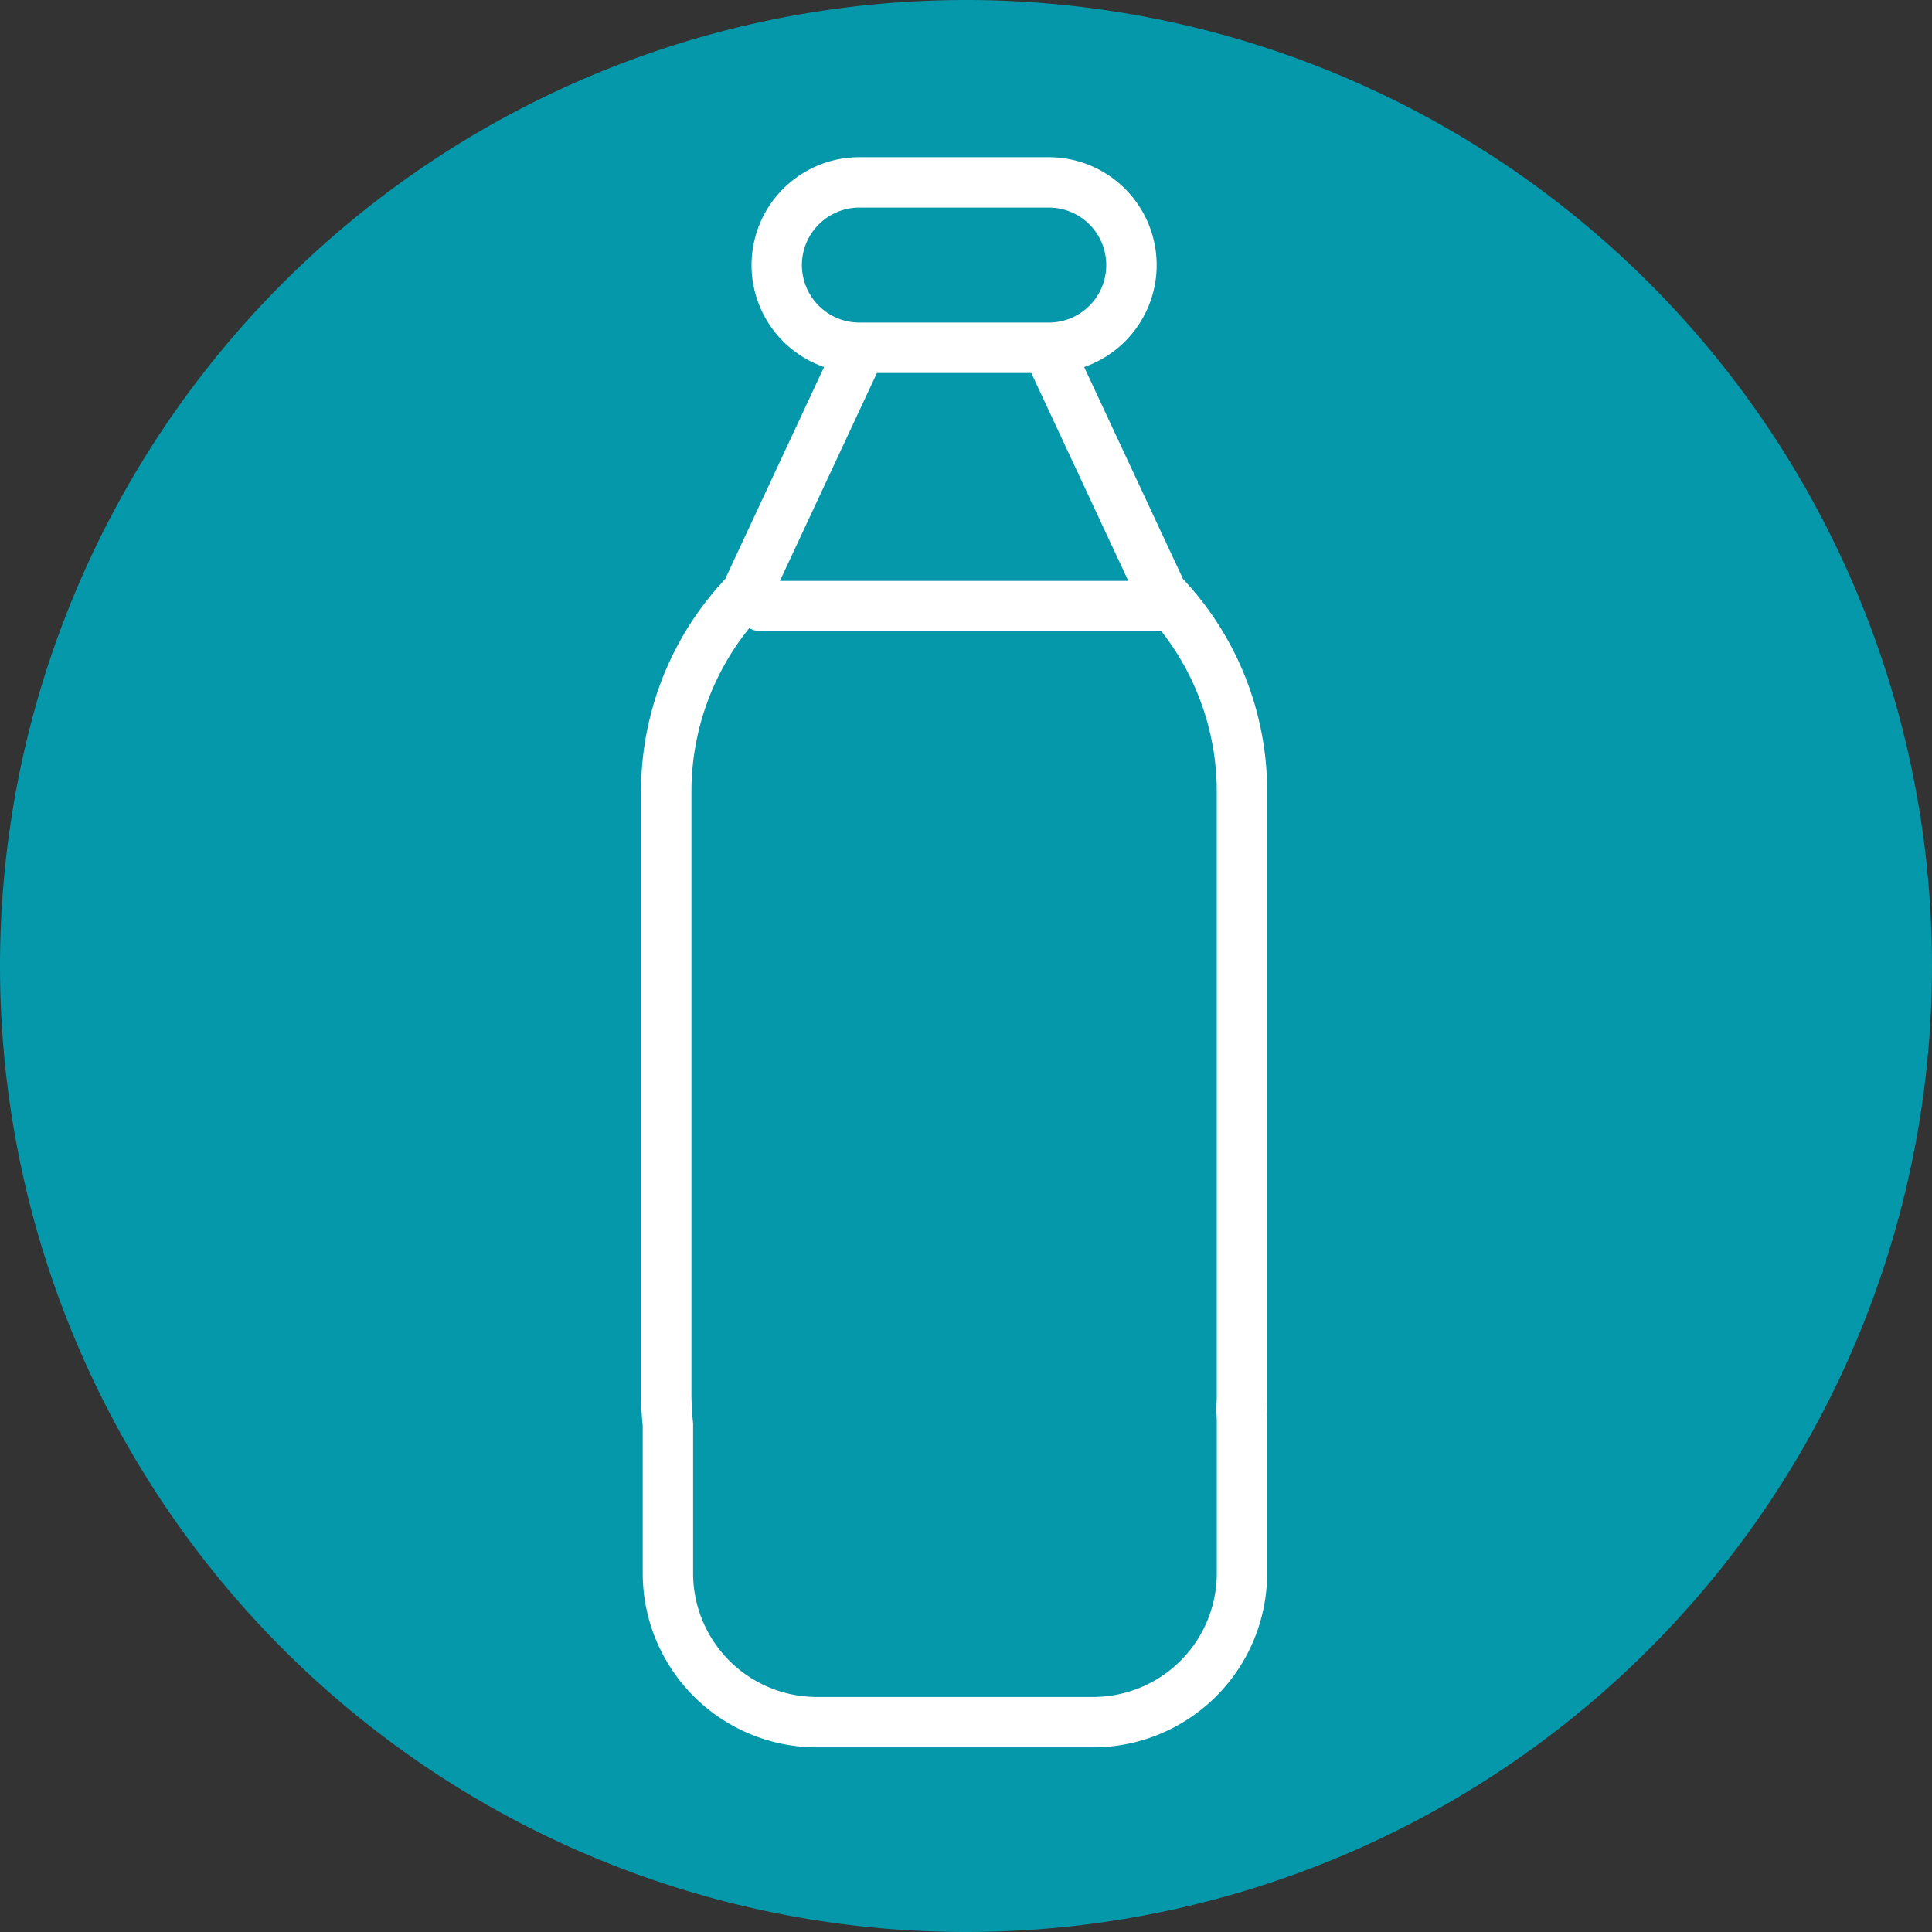
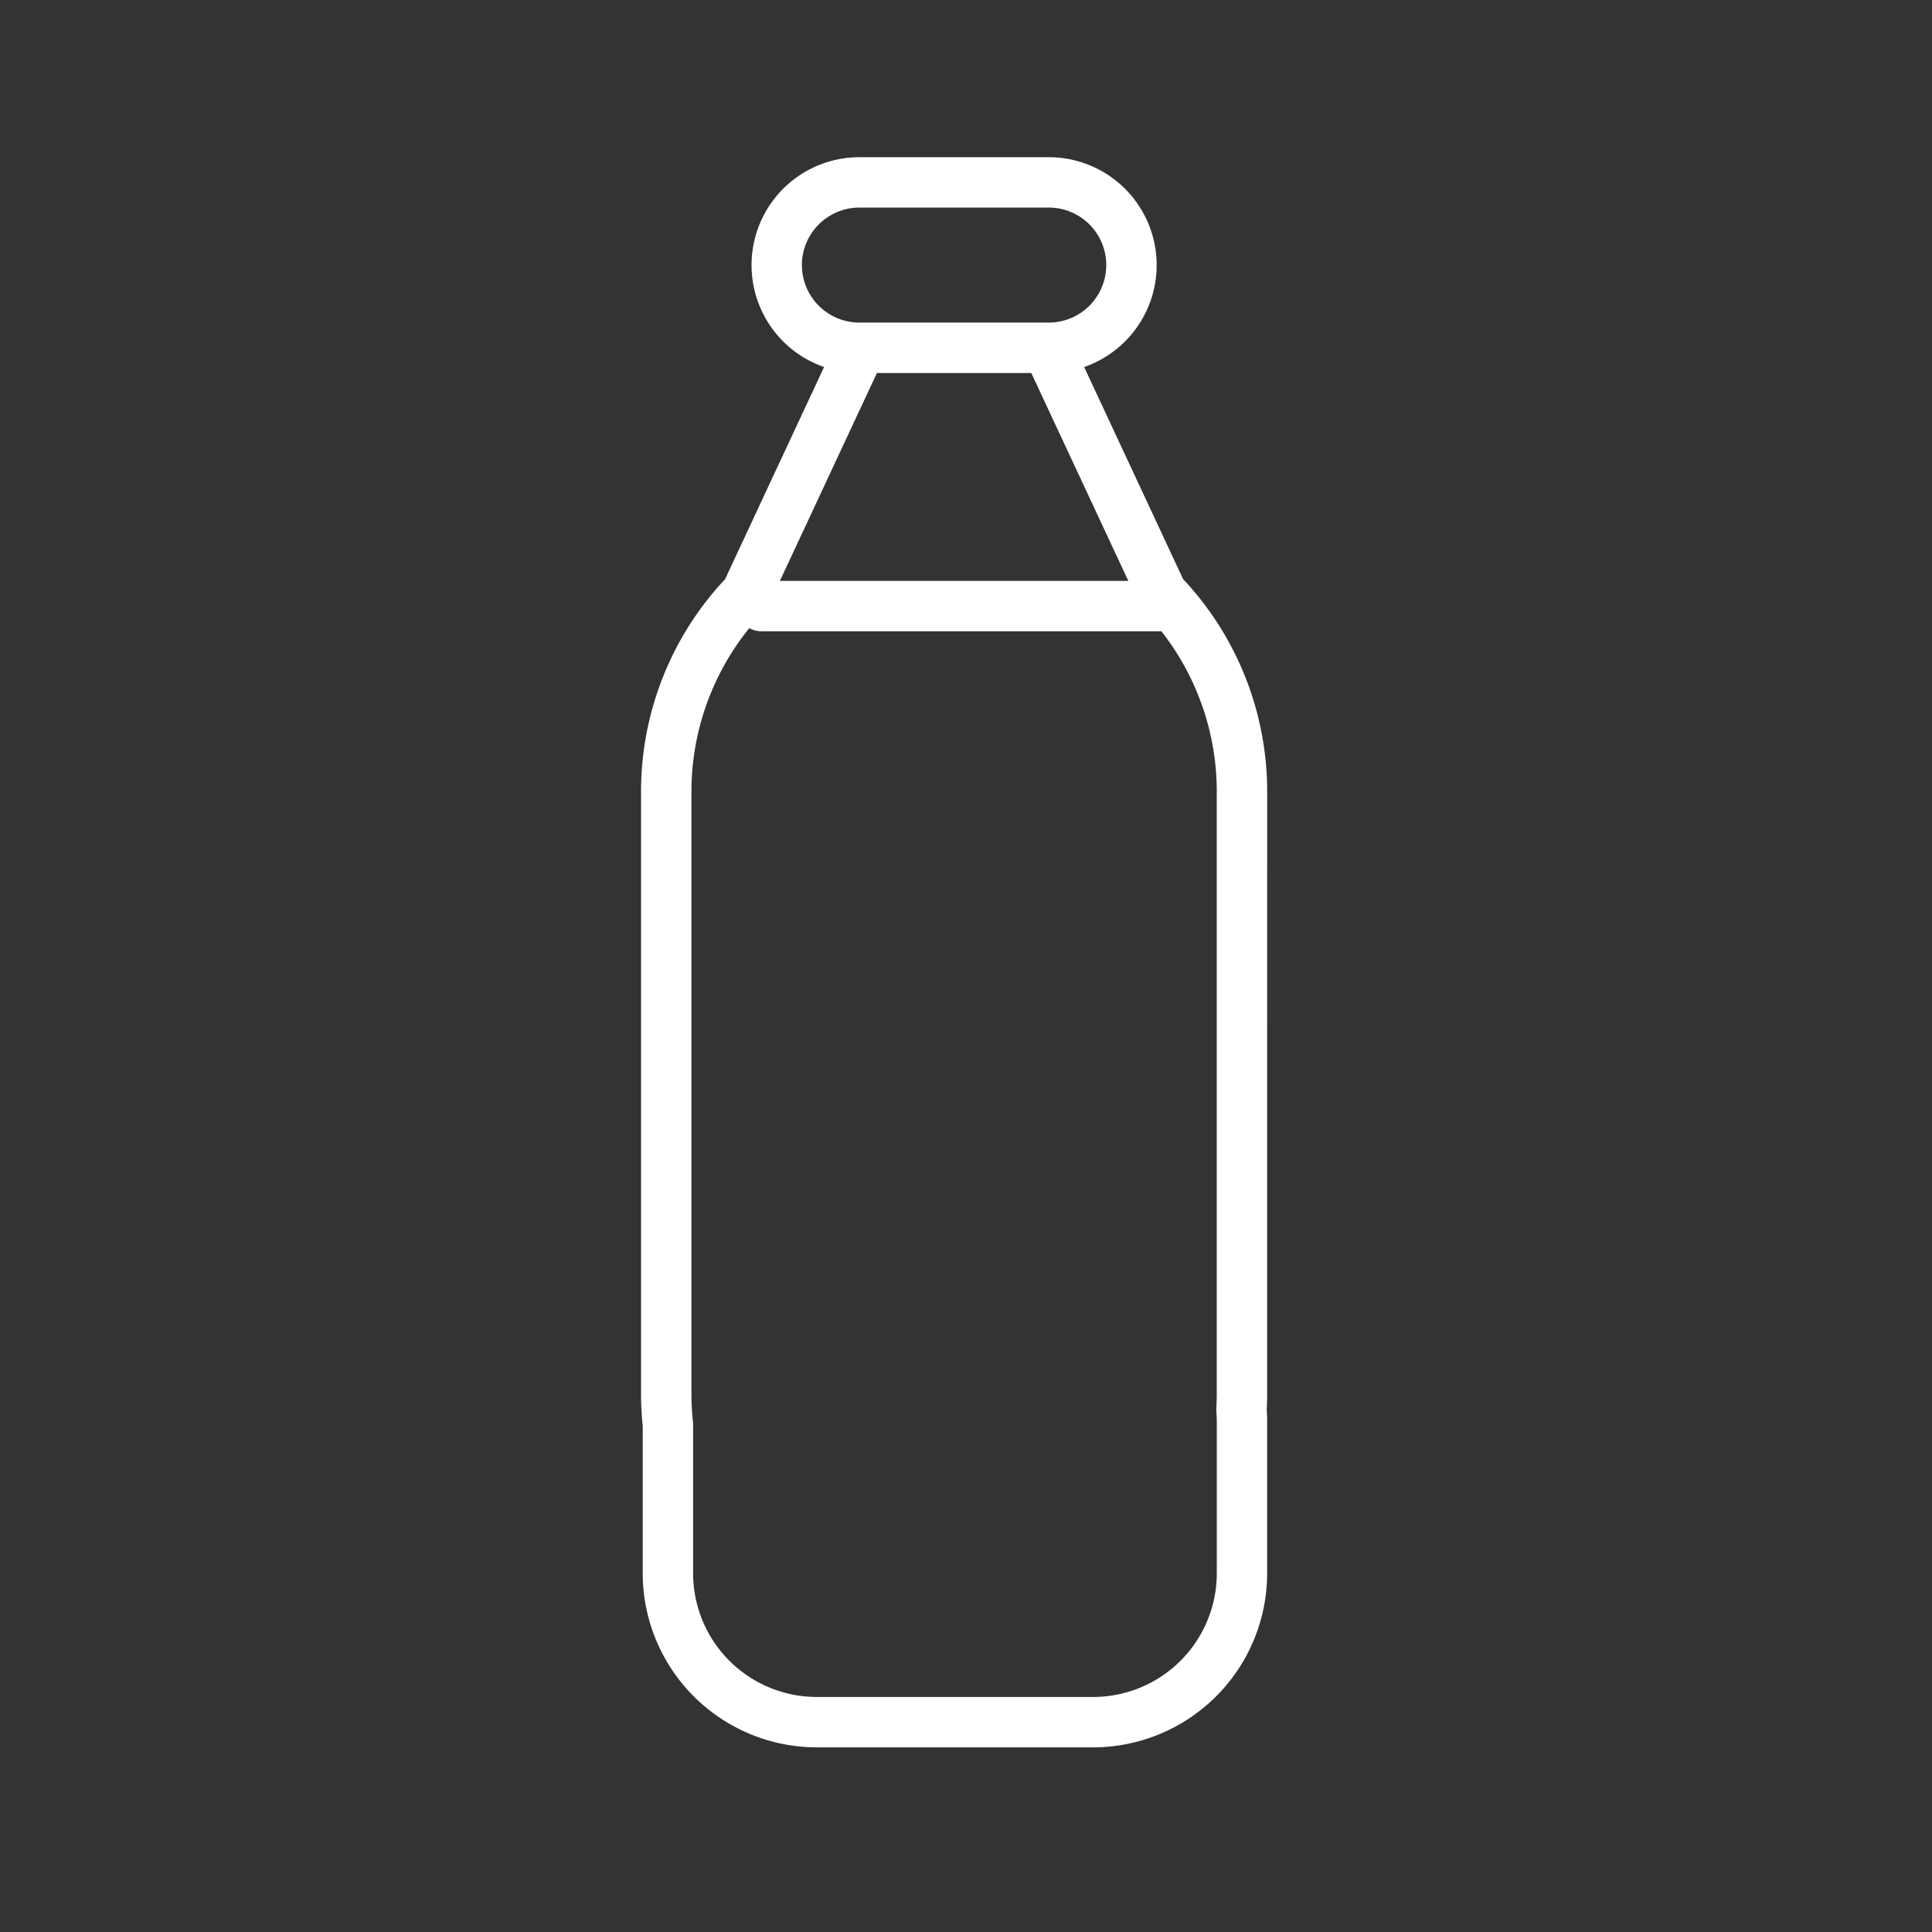
<svg xmlns="http://www.w3.org/2000/svg" viewBox="0 0 80 80" width="80" height="80">
  <rect x="0" y="0" width="80" height="80" fill="#333333" stroke="none" />
  <defs>
    <style>
      .cls-1 {
        fill: #0597aa;
      }

      .cls-2 {
        fill: #fff;
      }
    </style>
  </defs>
  <g id="Layer_2" data-name="Layer 2">
    <g id="Layer_1-2" data-name="Layer 1">
-       <path class="cls-1" d="M40,80A40,40,0,1,0,0,40.001,40,40,0,0,0,40,80" />
      <path class="cls-2" d="M50.384,57.706c0,.197-.006.407-.018.62a.845.845,0,0,0,.002.139c.011.152.017.276.017.392v6.293a5.124,5.124,0,0,1-5.118,5.118H33.818a5.124,5.124,0,0,1-5.118-5.118V58.989a.909.909,0,0,0-.006-.112,11.183,11.183,0,0,1-.063-1.171V32.798A10.767,10.767,0,0,1,31.026,26.01a1.042,1.042,0,0,0,.505.13H48.006c.028,0,.055-.002.083-.003a10.758,10.758,0,0,1,2.295,6.661ZM33.204,10.977a2.385,2.385,0,0,1,2.382-2.382h7.841a2.381,2.381,0,1,1,0,4.762h-.034l-.026-.001H35.648l-.026.001h-.035a2.383,2.383,0,0,1-2.382-2.38m9.499,4.469,4.017,8.608H32.294l4.017-8.608Zm9.767,17.352a12.849,12.849,0,0,0-3.487-8.825c-.009-.024-.02-.047-.031-.072l-4.061-8.703a4.468,4.468,0,0,0-1.464-8.689h-7.841a4.468,4.468,0,0,0-1.464,8.689l-4.061,8.703c-.011.024-.02.047-.029.072a12.851,12.851,0,0,0-3.489,8.825V57.706a13.151,13.151,0,0,0,.07,1.339v6.105a7.212,7.212,0,0,0,7.204,7.204H45.266a7.212,7.212,0,0,0,7.204-7.204V58.857c0-.148-.006-.306-.018-.481.012-.23.018-.455.018-.67Z" />
    </g>
  </g>
</svg>